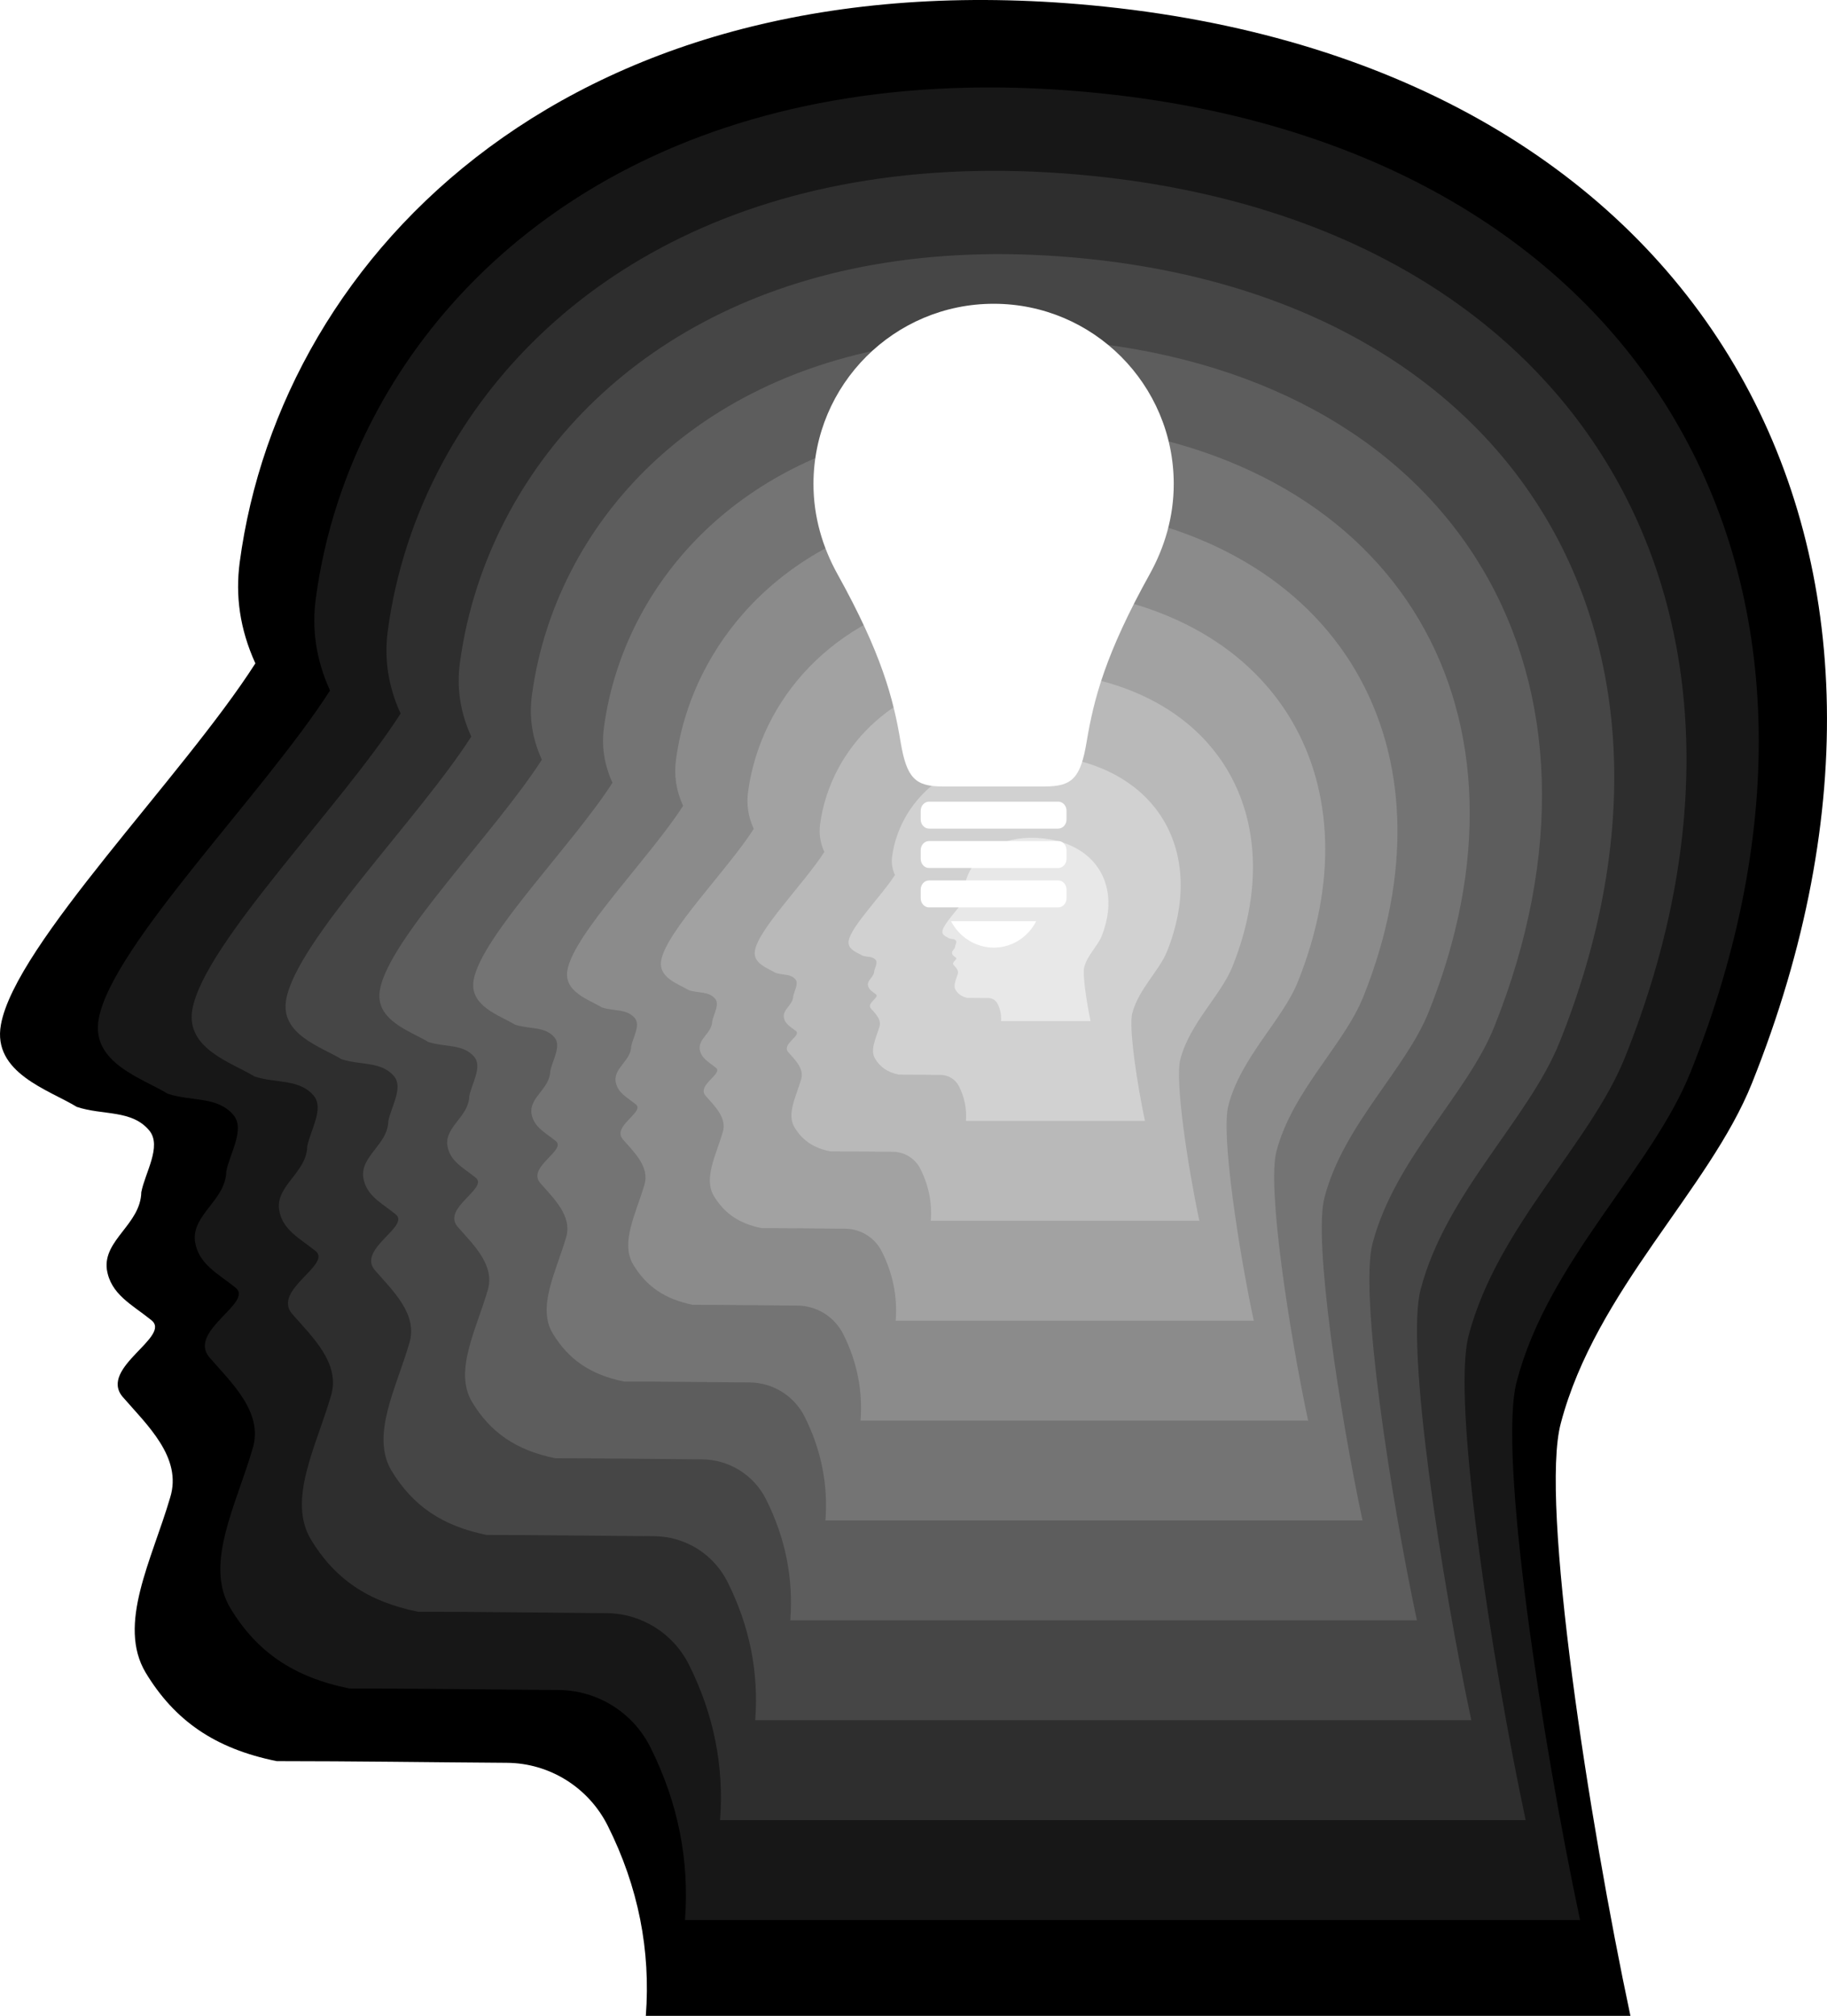
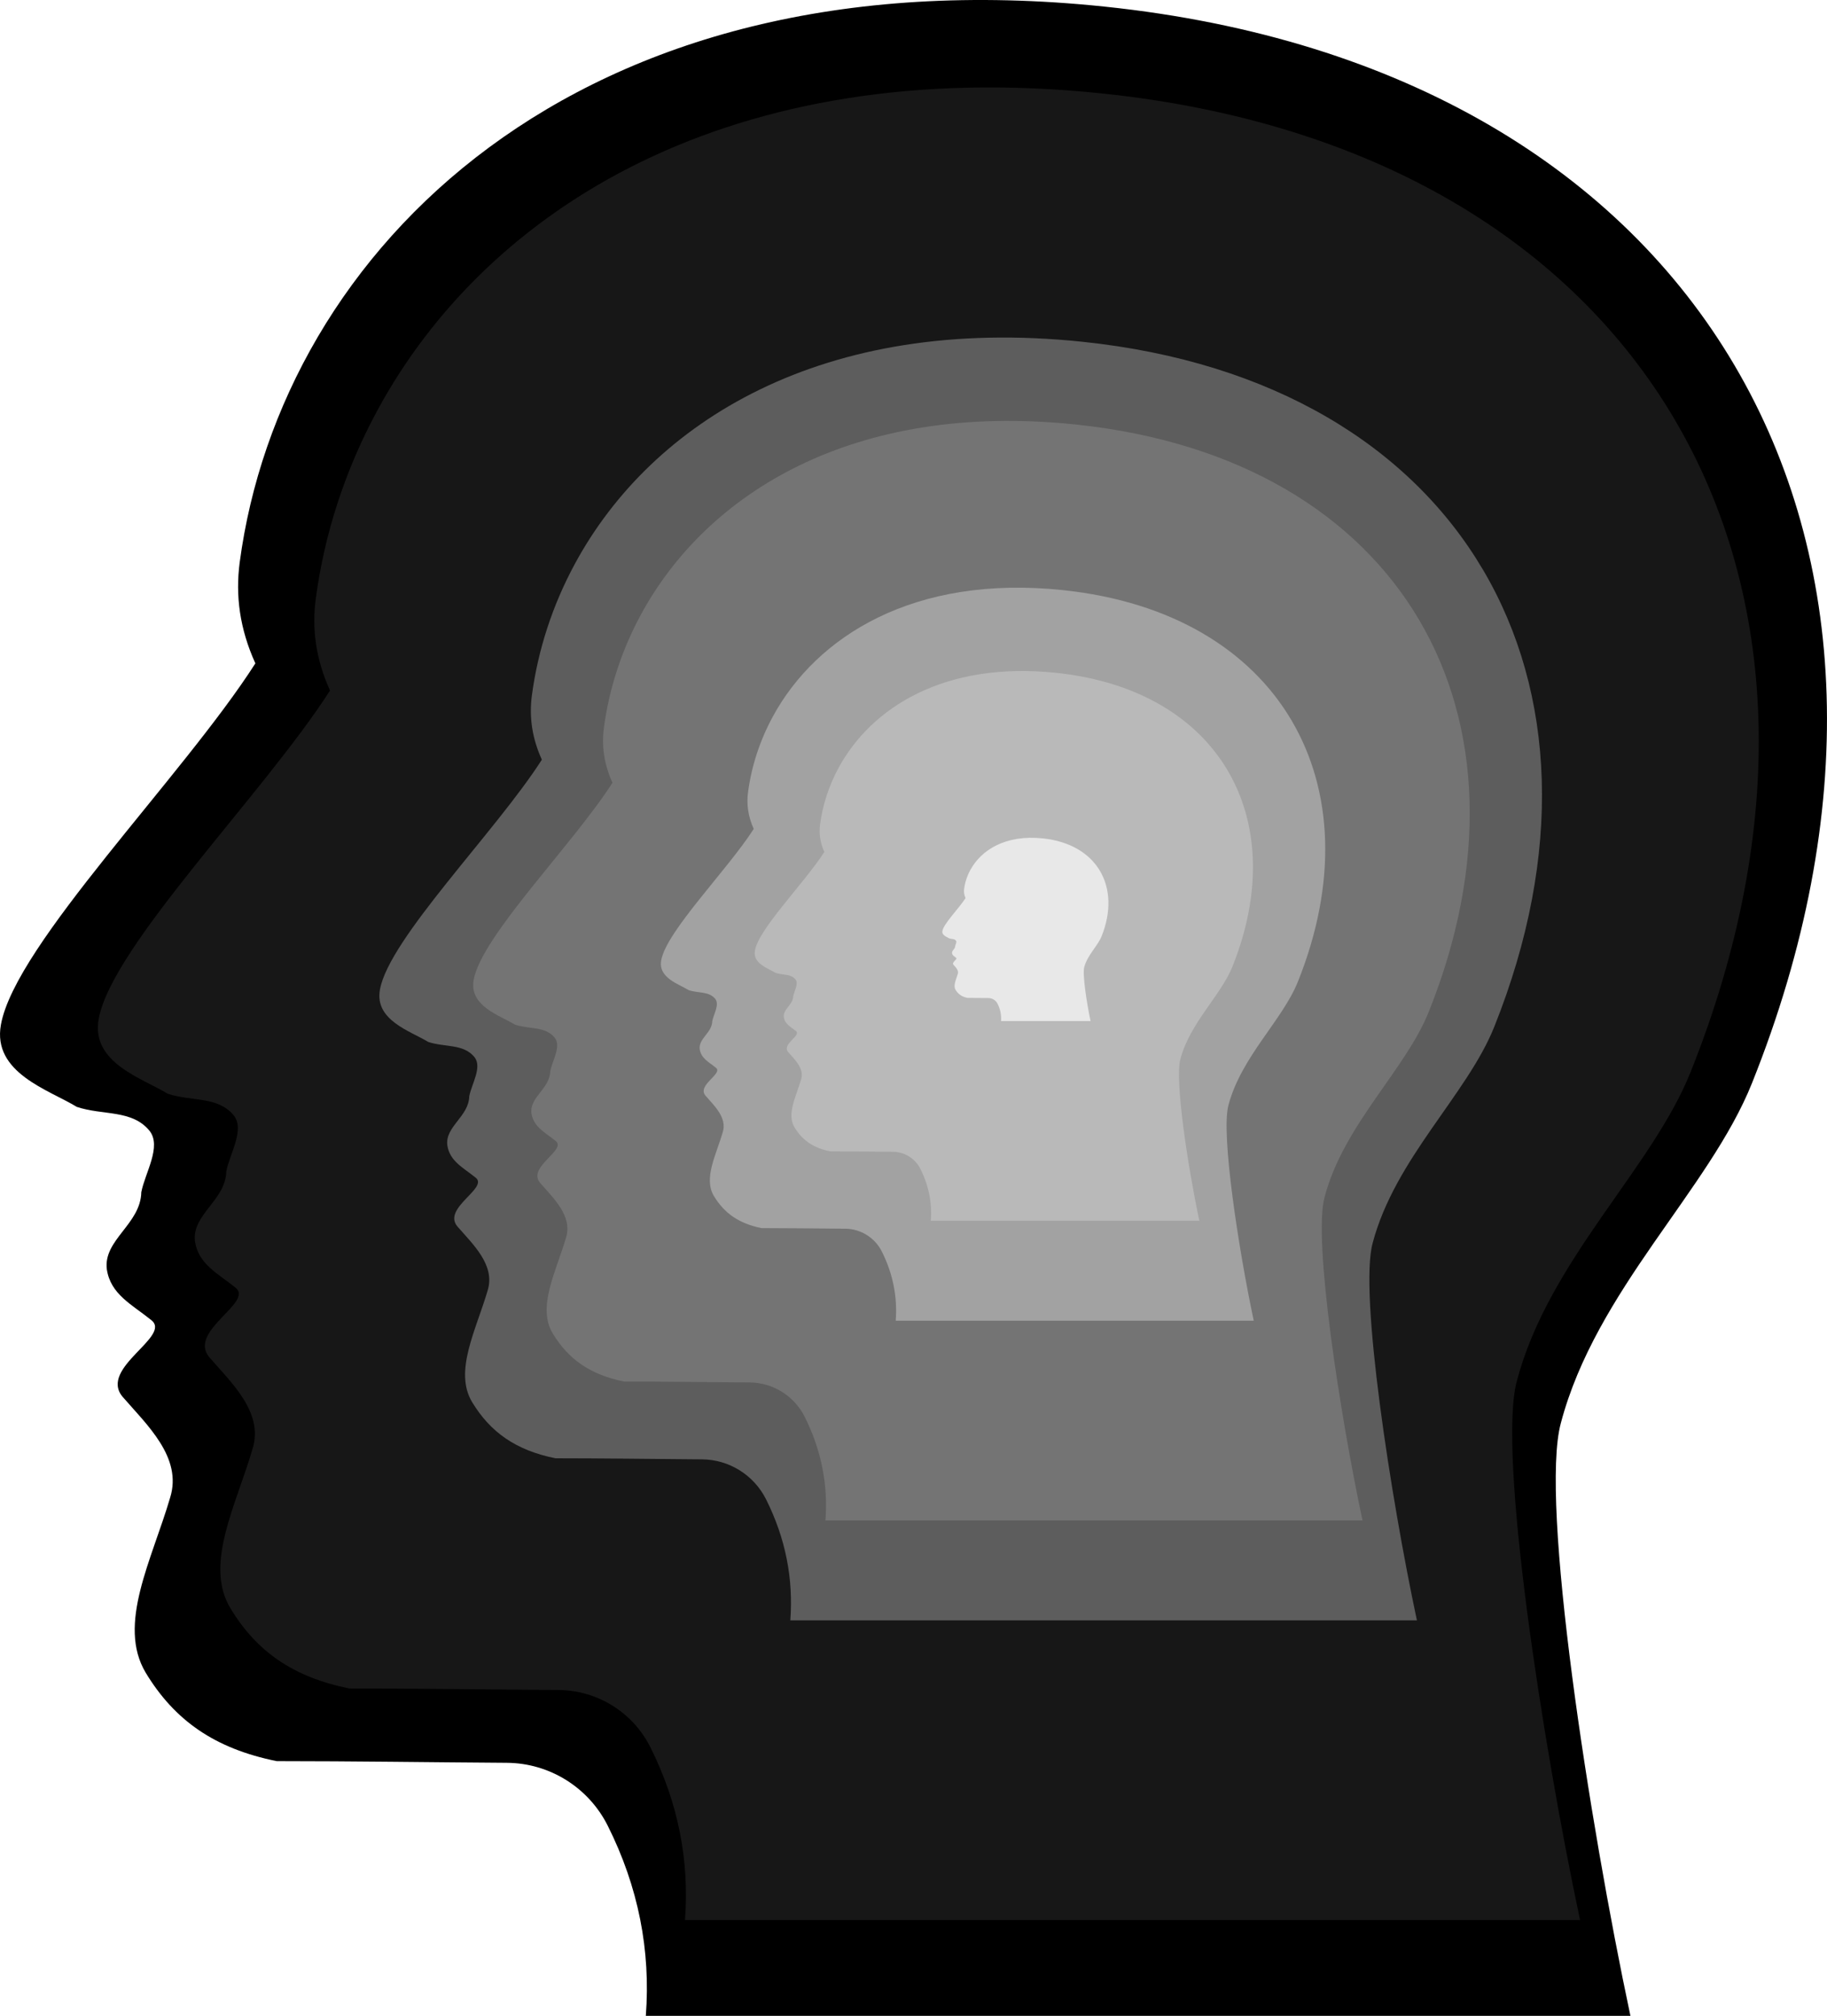
<svg xmlns="http://www.w3.org/2000/svg" enable-background="new 0 0 4532.583 5000" version="1.1" viewBox="0 0 4532.6 5e3">
  <defs>
    <filter id="k" color-interpolation-filters="sRGB">
      <feFlood flood-color="rgb(0,0,0)" result="flood" />
      <feComposite in="flood" in2="SourceGraphic" operator="in" result="composite1" />
      <feGaussianBlur in="composite1" result="blur" stdDeviation="50" />
      <feOffset dx="10" dy="10" result="offset" />
      <feComposite in="SourceGraphic" in2="offset" result="composite2" />
    </filter>
    <filter id="j" color-interpolation-filters="sRGB">
      <feFlood flood-color="rgb(0,0,0)" result="flood" />
      <feComposite in="flood" in2="SourceGraphic" operator="in" result="composite1" />
      <feGaussianBlur in="composite1" result="blur" stdDeviation="50" />
      <feOffset dx="10" dy="10" result="offset" />
      <feComposite in="SourceGraphic" in2="offset" result="composite2" />
    </filter>
    <filter id="i" color-interpolation-filters="sRGB">
      <feFlood flood-color="rgb(0,0,0)" result="flood" />
      <feComposite in="flood" in2="SourceGraphic" operator="in" result="composite1" />
      <feGaussianBlur in="composite1" result="blur" stdDeviation="50" />
      <feOffset dx="10" dy="10" result="offset" />
      <feComposite in="SourceGraphic" in2="offset" result="composite2" />
    </filter>
    <filter id="h" color-interpolation-filters="sRGB">
      <feFlood flood-color="rgb(0,0,0)" result="flood" />
      <feComposite in="flood" in2="SourceGraphic" operator="in" result="composite1" />
      <feGaussianBlur in="composite1" result="blur" stdDeviation="50" />
      <feOffset dx="10" dy="10" result="offset" />
      <feComposite in="SourceGraphic" in2="offset" result="composite2" />
    </filter>
    <filter id="g" color-interpolation-filters="sRGB">
      <feFlood flood-color="rgb(0,0,0)" result="flood" />
      <feComposite in="flood" in2="SourceGraphic" operator="in" result="composite1" />
      <feGaussianBlur in="composite1" result="blur" stdDeviation="50" />
      <feOffset dx="10" dy="10" result="offset" />
      <feComposite in="SourceGraphic" in2="offset" result="composite2" />
    </filter>
    <filter id="f" color-interpolation-filters="sRGB">
      <feFlood flood-color="rgb(0,0,0)" result="flood" />
      <feComposite in="flood" in2="SourceGraphic" operator="in" result="composite1" />
      <feGaussianBlur in="composite1" result="blur" stdDeviation="50" />
      <feOffset dx="10" dy="10" result="offset" />
      <feComposite in="SourceGraphic" in2="offset" result="composite2" />
    </filter>
    <filter id="e" color-interpolation-filters="sRGB">
      <feFlood flood-color="rgb(0,0,0)" result="flood" />
      <feComposite in="flood" in2="SourceGraphic" operator="in" result="composite1" />
      <feGaussianBlur in="composite1" result="blur" stdDeviation="50" />
      <feOffset dx="10" dy="10" result="offset" />
      <feComposite in="SourceGraphic" in2="offset" result="composite2" />
    </filter>
    <filter id="d" color-interpolation-filters="sRGB">
      <feFlood flood-color="rgb(0,0,0)" result="flood" />
      <feComposite in="flood" in2="SourceGraphic" operator="in" result="composite1" />
      <feGaussianBlur in="composite1" result="blur" stdDeviation="50" />
      <feOffset dx="10" dy="10" result="offset" />
      <feComposite in="SourceGraphic" in2="offset" result="composite2" />
    </filter>
    <filter id="c" color-interpolation-filters="sRGB">
      <feFlood flood-color="rgb(0,0,0)" result="flood" />
      <feComposite in="flood" in2="SourceGraphic" operator="in" result="composite1" />
      <feGaussianBlur in="composite1" result="blur" stdDeviation="50" />
      <feOffset dx="10" dy="10" result="offset" />
      <feComposite in="SourceGraphic" in2="offset" result="composite2" />
    </filter>
    <filter id="b" color-interpolation-filters="sRGB">
      <feFlood flood-color="rgb(0,0,0)" result="flood" />
      <feComposite in="flood" in2="SourceGraphic" operator="in" result="composite1" />
      <feGaussianBlur in="composite1" result="blur" stdDeviation="15" />
      <feOffset dx="10" dy="10" result="offset" />
      <feComposite in="SourceGraphic" in2="offset" result="composite2" />
    </filter>
    <filter id="a" color-interpolation-filters="sRGB">
      <feFlood flood-color="rgb(0,0,0)" result="flood" />
      <feComposite in="flood" in2="SourceGraphic" operator="in" result="composite1" />
      <feGaussianBlur in="composite1" result="blur" stdDeviation="40" />
      <feOffset dx="10" dy="10" result="offset" />
      <feComposite in="SourceGraphic" in2="offset" result="composite2" />
    </filter>
  </defs>
  <path d="m1602.2 5e3 2442.7-5e-4c-102.63-482.34-225.47-1275.9-172.59-1470.3 87.085-329.85 368.5-578.8 474.25-843.31 268.99-672.15 239.15-1300.8-43.797-1780.9s-818.99-811.45-1562.4-889.1c-1312.9-137.13-2043.1 608.36-2145.7 1378.5-10.878 82.463 0 164.93 38.882 250.5-180.36 281.62-595.53 697.05-631.28 896.21-21.776 119.8 119.72 161.81 188.14 203.82 65.309 21.785 136.83 6.22 180.36 59.125 31.098 38.898-10.878 104.25-20.219 152.48-1.557 79.352-94.831 118.25-85.51 191.37 9.341 62.239 62.196 87.134 110.4 126.03 51.317 40.451-130.62 118.25-71.537 189.82 60.639 70.013 149.28 150.92 118.16 250.5-45.09 154.03-132.18 314.29-60.639 434.1 71.537 118.25 171.04 188.26 324.97 219.38 189.6 0 380.17 2.908 570.94 4.148 106.25 0.691 202.89 61.151 250.46 156.16 75.981 151.75 106.7 308.98 94.435 471.41z" />
  <path d="m4144.4 1030c257.22 436.4 284.35 1007.9 39.816 1619-96.135 240.46-351.97 466.78-431.14 766.64-48.068 176.81 63.601 898.18 156.9 1336.7h-2220.6c11.148-147.66-16.776-290.6-85.85-428.56-43.244-86.369-131.1-141.33-227.69-141.96-11.793-0.077-23.584-0.16-35.375-0.25-161.61-1.225-323.02-3.522-483.66-3.522-139.94-28.284-230.4-91.932-295.43-199.43-65.034-108.91 14.136-254.6 55.126-394.64 28.288-90.526-52.296-164.08-107.42-227.73-53.712-65.068 111.68-135.79 65.033-172.57-43.822-35.362-91.872-57.993-100.36-114.57-8.474-66.476 76.321-101.84 77.736-173.98 8.492-43.85 46.652-103.26 18.381-138.62-39.575-48.095-104.59-33.945-163.96-53.75-62.203-38.193-190.84-76.384-171.04-185.29 32.5-181.05 409.93-558.71 573.89-814.73-35.347-77.799-45.237-152.76-35.347-227.73 21.368-160.35 72.659-319.51 153.38-468.14 271.76-500.35 877.11-881.19 1797.3-785.08 675.83 70.59 1163.1 371.87 1420.4 808.27z" fill="#171717" filter="url(#c)" />
-   <path d="m3986 1154.5c231.5 392.76 255.92 907.12 35.834 1457.1-86.522 216.41-316.77 420.1-388.03 689.98-43.261 159.13 57.241 808.36 141.21 1203h-1998.6c10.034-132.9-15.099-261.54-77.265-385.7-38.92-77.732-117.99-127.2-204.92-127.76-10.613-0.069-21.226-0.144-31.838-0.225-145.45-1.103-290.72-3.169-435.29-3.169-125.95-25.455-207.36-82.739-265.89-179.49-58.53-98.023 12.722-229.14 49.614-355.17 25.459-81.473-47.066-147.67-96.68-204.95-48.34-58.561 100.52-122.21 58.53-155.31-39.439-31.826-82.685-52.194-90.327-103.12-7.627-59.829 68.689-91.654 69.963-156.58 7.643-39.465 41.987-92.931 16.543-124.76-35.618-43.286-94.132-30.551-147.57-48.375-55.983-34.374-171.75-68.745-153.94-166.77 29.25-162.95 368.93-502.84 516.5-733.26-31.813-70.019-40.713-137.49-31.812-204.96 19.231-144.31 65.393-287.56 138.04-421.32 244.59-450.32 789.4-793.07 1617.6-706.57 608.24 63.531 1046.8 334.68 1278.3 727.44z" fill="#2e2e2e" filter="url(#d)" />
-   <path d="m3827.7 1278.9c205.78 349.12 227.48 806.33 31.852 1295.2-76.908 192.37-281.58 373.42-344.91 613.31-38.455 141.45 50.88 718.54 125.52 1069.3h-1776.5c8.919-118.13-13.421-232.48-68.68-342.84-34.595-69.095-104.88-113.07-182.15-113.57-9.434-0.061-18.868-0.128-28.3-0.2-129.29-0.98-258.41-2.817-386.93-2.817-111.95-22.627-184.32-73.546-236.34-159.55-52.027-87.132 11.308-203.68 44.101-315.71 22.63-72.42-41.837-131.26-85.938-182.18-42.969-52.054 89.348-108.63 52.027-138.05-35.057-28.29-73.497-46.395-80.291-91.659-6.779-53.181 61.057-81.471 62.189-139.18 6.793-35.08 37.322-82.605 14.705-110.9-31.66-38.476-83.673-27.156-131.17-43-49.762-30.554-152.67-61.107-136.83-148.24 26-144.84 327.94-446.97 459.11-651.79-28.278-62.239-36.189-122.21-28.278-182.18 17.094-128.28 58.128-255.61 122.71-374.51 217.41-400.28 701.69-704.95 1437.8-628.06 540.66 56.472 930.51 297.5 1136.3 646.61z" fill="#464646" filter="url(#e)" />
  <path d="m3669.3 1403.4c180.06 305.48 199.05 705.54 27.871 1133.3-67.295 168.32-246.38 326.74-301.8 536.65-33.648 123.76 44.52 628.73 109.83 935.67l-1554.5 2e-4c7.804-103.36-11.744-203.42-60.095-299.99-30.271-60.458-91.773-98.933-159.38-99.373-8.255-0.054-16.509-0.112-24.763-0.175-113.13-0.858-226.11-2.465-338.56-2.465-97.958-19.799-161.28-64.352-206.8-139.6-45.524-76.24 9.895-178.22 38.589-276.24 19.802-63.368-36.607-114.86-75.195-159.41-37.598-45.548 78.179-95.055 45.523-120.8-30.675-24.753-64.31-40.596-70.254-80.202-5.932-46.533 53.425-71.287 54.416-121.78 5.944-30.695 32.657-72.28 12.867-97.033-27.703-33.667-73.214-23.762-114.77-37.625-43.542-26.735-133.59-53.469-119.73-129.71 22.75-126.74 286.95-391.1 401.72-570.31-24.743-54.459-31.666-106.94-24.743-159.41 14.958-112.24 50.862-223.66 107.37-327.7 190.24-350.25 613.98-616.84 1258.1-549.56 473.08 49.413 814.2 260.31 994.25 565.79z" fill="#5d5d5d" filter="url(#f)" />
  <path d="m3510.9 1527.9c154.33 261.84 170.61 604.75 23.889 971.38-57.681 144.28-211.18 280.07-258.68 459.99-28.841 106.08 38.16 538.91 94.143 802.01l-1332.4 2e-4c6.689-88.598-10.066-174.36-51.511-257.13-25.946-51.821-78.662-84.8-136.62-85.176-7.076-0.046-14.151-0.096-21.225-0.15-96.965-0.735-193.81-2.113-290.2-2.113-83.964-16.97-138.24-55.159-177.26-119.66-39.02-65.349 8.481-152.76 33.076-236.78 16.973-54.315-31.378-98.447-64.453-136.64-32.227-39.041 67.011-81.476 39.02-103.54-26.293-21.217-55.123-34.796-60.218-68.745-5.085-39.886 45.793-61.103 46.642-104.39 5.095-26.31 27.992-61.954 11.029-83.171-23.745-28.857-62.755-20.367-98.378-32.25-37.322-22.916-114.5-45.83-102.62-111.18 19.5-108.63 245.96-335.23 344.34-488.84-21.208-46.679-27.142-91.659-21.208-136.64 12.821-96.207 43.596-191.71 92.03-280.88 163.06-300.21 526.27-528.72 1078.4-471.05 405.5 42.354 697.88 223.12 852.22 484.96z" fill="#747474" filter="url(#g)" />
-   <path d="m3352.5 1652.4c128.61 218.2 142.18 503.96 19.908 809.48-48.068 120.23-175.99 233.39-215.57 383.32-24.034 88.403 31.8 449.09 78.452 668.34l-1110.3 2e-4c5.574-73.831-8.389-145.3-42.926-214.28-21.622-43.185-65.552-70.666-113.85-70.98-5.896-0.038-11.792-0.08-17.688-0.125-80.804-0.613-161.51-1.761-241.83-1.761-69.97-14.142-115.2-45.966-147.72-99.716-32.517-54.458 7.068-127.3 27.563-197.32 14.144-45.263-26.148-82.04-53.711-113.86-26.856-32.534 55.842-67.897 32.517-86.283-21.911-17.681-45.936-28.997-50.182-57.287-4.237-33.238 38.16-50.919 38.868-86.988 4.246-21.925 23.326-51.628 9.191-69.31-19.788-24.048-52.296-16.973-81.982-26.875-31.101-19.097-95.418-38.192-85.52-92.648 16.25-90.527 204.96-279.36 286.95-407.37-17.674-38.899-22.618-76.383-17.673-113.87 10.684-80.173 36.33-159.76 76.692-234.07 135.88-250.18 438.56-440.6 898.65-392.54 337.91 35.295 581.57 185.93 710.18 404.13z" fill="#8b8b8b" filter="url(#h)" />
  <path d="m3194.2 1776.9c102.89 174.56 113.74 403.17 15.926 647.59-38.454 96.184-140.79 186.71-172.46 306.66-19.227 70.723 25.44 359.28 62.762 534.67h-888.26c4.46-59.065-6.711-116.24-34.341-171.42-17.298-34.547-52.442-56.533-91.077-56.784-4.717-0.031-9.434-0.064-14.15-0.1-64.643-0.49-129.21-1.408-193.46-1.408-55.976-11.314-92.159-36.773-118.17-79.773-26.013-43.566 5.654-101.84 22.051-157.86 11.315-36.21-20.918-65.632-42.969-91.091-21.485-26.027 44.674-54.317 26.013-69.027-17.529-14.145-36.749-23.198-40.145-45.83-3.389-26.591 30.529-40.736 31.095-69.591 3.397-17.54 18.661-41.303 7.353-55.448-15.83-19.238-41.836-13.578-65.585-21.5-24.881-15.277-76.335-30.554-68.416-74.118 13-72.422 163.97-223.49 229.56-325.89-14.139-31.12-18.094-61.106-14.139-91.093 8.547-64.138 29.064-127.81 61.354-187.26 108.71-200.14 350.85-352.48 718.92-314.03 270.33 28.236 465.26 148.75 568.15 323.3z" fill="#a2a2a2" filter="url(#i)" />
  <path d="m3035.8 1901.3c77.167 130.92 85.306 302.38 11.945 485.69-28.841 72.138-105.59 140.04-129.34 230-14.42 53.042 19.08 269.46 47.071 401.01h-666.2c3.345-44.299-5.034-87.179-25.756-128.57-12.973-25.911-39.332-42.4-68.308-42.588-3.538-0.023-7.075-0.048-10.612-0.075-48.483-0.368-96.907-1.057-145.1-1.057-41.982-8.485-69.119-27.58-88.629-59.83-19.51-32.675 4.241-76.382 16.538-118.39 8.486-27.158-15.689-49.224-32.227-68.319-16.113-19.52 33.506-40.738 19.51-51.77-13.146-10.609-27.562-17.398-30.109-34.373-2.542-19.943 22.896-30.552 23.321-52.193 2.548-13.155 13.996-30.977 5.514-41.586-11.873-14.429-31.377-10.184-49.189-16.125-18.661-11.458-57.251-22.916-51.312-55.589 9.75-54.316 122.98-167.62 172.17-244.42-10.604-23.34-13.571-45.83-10.604-68.32 6.41-48.104 21.798-95.854 46.016-140.44 81.53-150.11 263.14-264.36 539.19-235.53 202.75 21.176 348.94 111.56 426.11 242.48z" fill="#b9b9b9" filter="url(#j)" />
-   <path d="m2877.4 2025.8c51.445 87.279 56.871 201.59 7.963 323.8-19.227 48.092-70.394 93.358-86.228 153.33-9.614 35.362 12.72 179.64 31.381 267.34h-444.13c2.229-29.532-3.356-58.12-17.171-85.711-8.649-17.274-26.222-28.267-45.539-28.392-2.359-0.015-4.717-0.032-7.075-0.05-32.322-0.245-64.605-0.704-96.733-0.704-27.988-5.657-46.08-18.386-59.086-39.886-13.007-21.783 2.827-50.921 11.025-78.928 5.657-18.105-10.459-32.816-21.484-45.546-10.742-13.014 22.337-27.159 13.007-34.514-8.764-7.072-18.374-11.599-20.073-22.915-1.695-13.295 15.264-20.368 15.547-34.796 1.698-8.77 9.331-20.651 3.676-27.724-7.915-9.619-20.918-6.789-32.792-10.75-12.441-7.639-38.167-15.277-34.208-37.06 6.5-36.211 81.986-111.74 114.78-162.95-7.069-15.56-9.047-30.553-7.069-45.547 4.274-32.069 14.532-63.903 30.678-93.628 54.354-100.07 175.42-176.24 359.46-157.02 135.17 14.117 232.63 74.372 284.07 161.65z" fill="#d1d1d1" filter="url(#a)" />
  <path d="m2719 2150.3c25.722 43.64 28.436 100.8 3.982 161.9-9.614 24.046-35.197 46.681-43.114 76.667-4.807 17.681 6.36 89.824 15.69 133.67h-222.07c1.115-14.766-1.679-29.06-8.586-42.856-4.324-8.637-13.111-14.133-22.77-14.196-1.179-0.01-2.358-0.016-3.538-0.025-16.161-0.123-32.303-0.352-48.367-0.352-13.994-2.828-23.04-9.193-29.544-19.943-6.503-10.892 1.414-25.461 5.513-39.465 2.829-9.053-5.229-16.408-10.742-22.773-5.371-6.507 11.168-13.58 6.503-17.257-4.382-3.536-9.187-5.8-10.036-11.458-0.847-6.648 7.632-10.184 7.774-17.398 0.849-4.385 4.665-10.326 1.838-13.862-3.957-4.81-10.459-3.395-16.396-5.375-6.22-3.82-19.084-7.639-17.104-18.53 3.251-18.106 40.994-55.873 57.391-81.476-3.535-7.78-4.523-15.277-3.534-22.773 2.137-16.035 7.267-31.952 15.339-46.815 27.178-50.037 87.714-88.122 179.73-78.512 67.583 7.058 116.32 37.184 142.04 80.822z" fill="#e8e8e8" filter="url(#b)" />
-   <path d="m2560.7 2274.8v0.02s5e-4 0 0-0.01v-0.01zm-211.28 0.02h211.27c-19.354 38.577-59.278 65.616-105.36 65.616-45.814 0-86.397-27.448-105.91-65.616zm286.53-78.352v21.46c0 12.526-9.212 22.697-20.581 22.697h-320.56c-11.388 0-20.621-10.171-20.621-22.697v-21.46c0-12.536 9.232-22.707 20.621-22.707h320.56c11.368 0 20.581 10.17 20.581 22.707zm0-97.715v21.46c0 12.536-9.212 22.707-20.581 22.707h-320.56c-11.388 0-20.621-10.171-20.621-22.707v-21.46c0-12.526 9.232-22.697 20.621-22.697h320.56c11.368 0 20.581 10.171 20.581 22.697zm0-97.706v21.48c0 12.506-9.212 22.677-20.581 22.677h-320.56c-11.388 0-20.621-10.171-20.621-22.677v-21.48c0-12.506 9.232-22.677 20.621-22.677h320.56c11.368 1e-3 20.581 10.172 20.581 22.677zm265.99-810.44c0 81.266-22.617 156.75-59.388 223.08-109.75 197.74-138.8 308.76-156.7 416.21-15.022 90.05-35.732 110.79-103.8 110.79h-253.52c-68.041 0-89.271-20.721-104.3-110.79-17.896-107.48-46.941-218.48-156.7-416.21-36.76-66.325-59.388-141.81-59.388-223.08 0-246.83 200.34-447.15 447.15-447.15 246.83 0 446.66 200.32 446.66 447.15z" fill="#fff" filter="url(#k)" />
</svg>